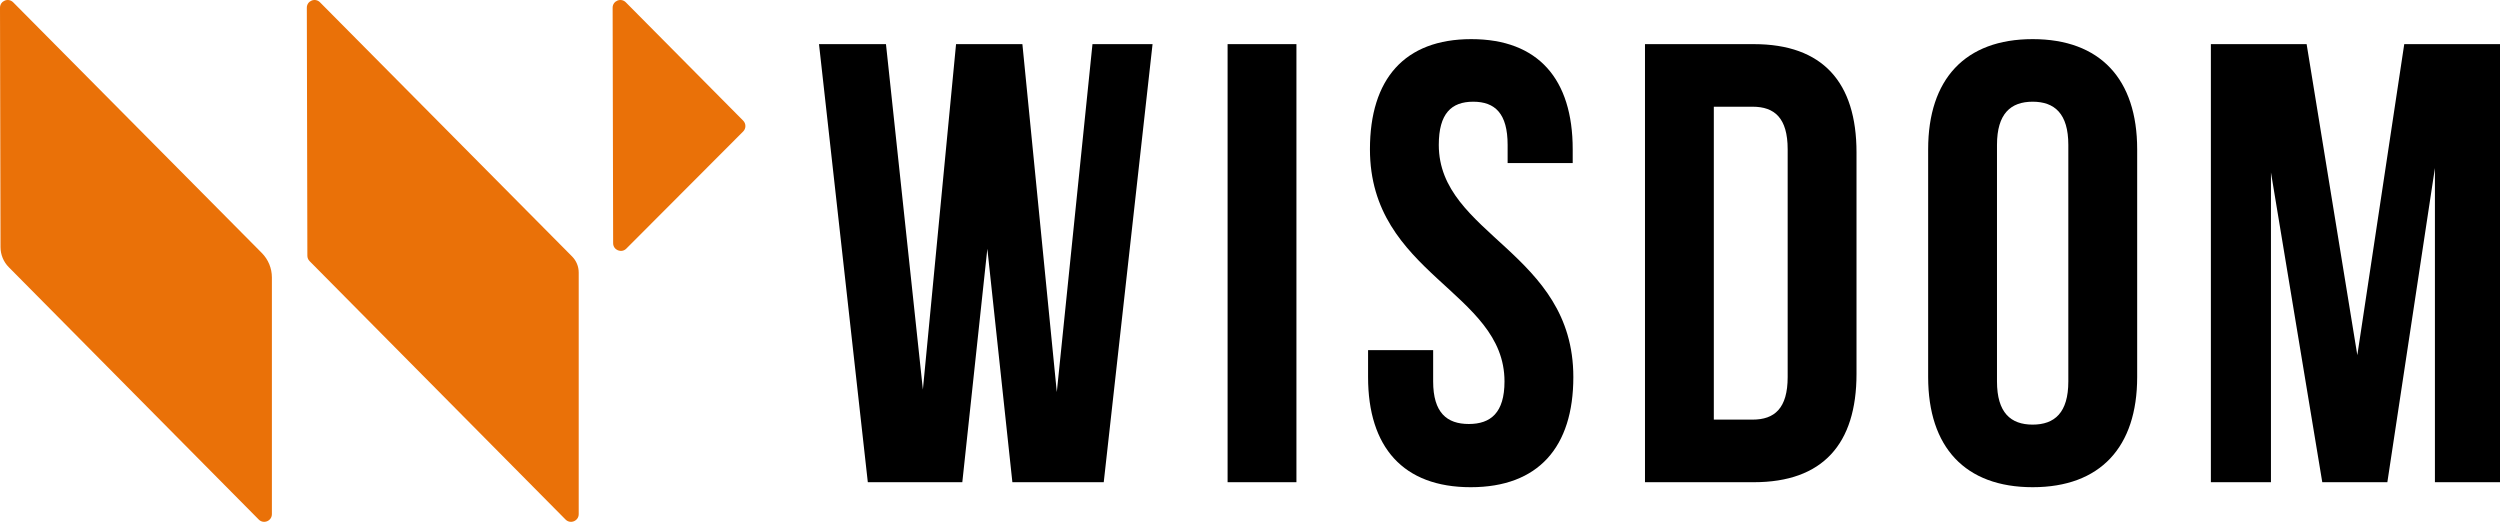
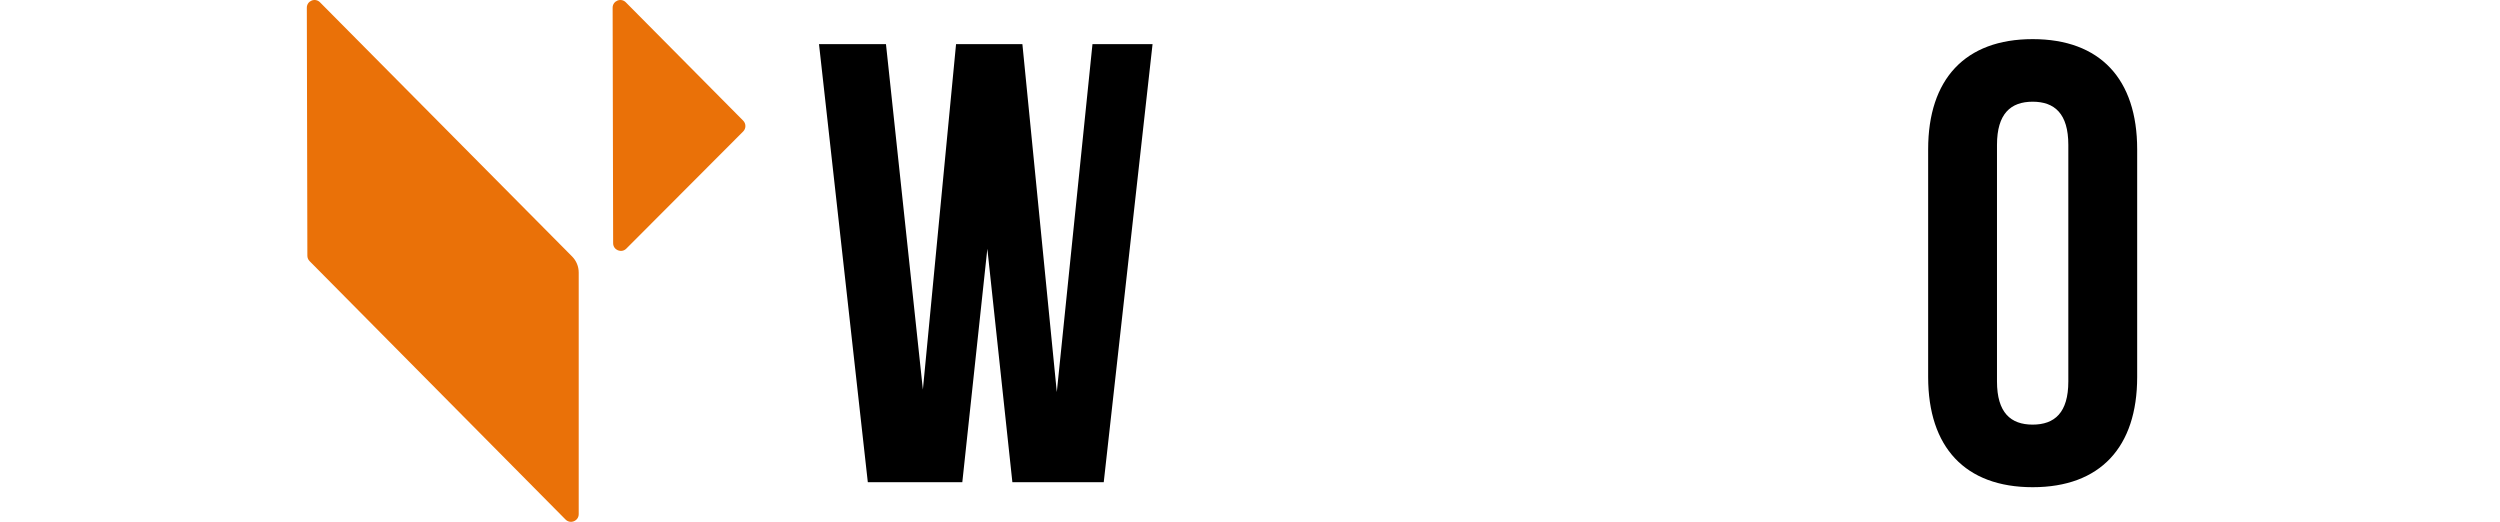
<svg xmlns="http://www.w3.org/2000/svg" clip-rule="evenodd" fill-rule="evenodd" stroke-linejoin="round" stroke-miterlimit="2" viewBox="0 0 512 107">
  <g fill-rule="nonzero">
    <path d="m125.467 1.583.103 48.227c.004 1.404 1.702 2.104 2.693 1.111l23.935-23.992c.613-.613.614-1.607.003-2.223l-24.039-24.236c-.992-1.001-2.698-.296-2.695 1.113" fill="#ea7108" />
-     <path d="m52.987 106.399-51.188-51.677c-1.081-1.091-1.689-2.564-1.692-4.099l-.107-49.04c-.003-1.409 1.703-2.114 2.696-1.113l50.926 51.343c1.32 1.332 2.061 3.131 2.061 5.006v48.471c0 1.408-1.706 2.109-2.696 1.109" fill="#ea7108" />
    <path d="m115.824 106.399-52.419-52.92c-.292-.295-.456-.692-.456-1.106l-.111-50.79c-.003-1.409 1.703-2.114 2.695-1.113l51.63 52.054c.87.876 1.357 2.06 1.357 3.294v49.471c0 1.409-1.705 2.11-2.696 1.11" fill="#ea7108" />
    <path d="m202.208 50.949-5.126 47.806h-19.354l-9.997-89.716h13.715l7.561 70.748 6.793-70.748h13.586l7.048 71.26 7.306-71.26h12.304l-9.997 89.716h-18.712z" />
  </g>
-   <path d="m251.411 9.038h14.098v89.717h-14.098z" />
-   <path d="m301.329 8.014c13.714 0 20.762 8.202 20.762 22.557v2.82h-13.329v-3.717c0-6.409-2.563-8.844-7.049-8.844s-7.049 2.435-7.049 8.844c0 18.456 27.556 21.916 27.556 47.549 0 14.355-7.177 22.557-21.019 22.557s-21.02-8.202-21.02-22.557v-5.511h13.329v6.409c0 6.407 2.82 8.714 7.305 8.714 4.487 0 7.307-2.307 7.307-8.714 0-18.456-27.557-21.917-27.557-47.55 0-14.355 7.05-22.557 20.764-22.557" fill-rule="nonzero" />
-   <path d="m350.99 21.856v64.082h7.947c4.486 0 7.177-2.307 7.177-8.716v-46.651c0-6.408-2.691-8.715-7.177-8.715zm-14.098-12.817h22.301c14.099 0 21.019 7.817 21.019 22.173v45.371c0 14.354-6.92 22.173-21.019 22.173h-22.301z" fill-rule="nonzero" />
  <path d="m408.983 78.121c0 6.407 2.819 8.842 7.305 8.842s7.306-2.435 7.306-8.842v-48.447c0-6.409-2.82-8.844-7.306-8.844s-7.305 2.435-7.305 8.844zm-14.098-47.55c0-14.355 7.562-22.557 21.403-22.557 13.843 0 21.404 8.202 21.404 22.557v46.652c0 14.355-7.561 22.557-21.404 22.557-13.841 0-21.403-8.202-21.403-22.557z" fill-rule="nonzero" />
-   <path d="m482.779 72.737 9.611-63.699h19.61v89.717h-13.329v-64.339l-9.741 64.339h-13.329l-10.51-63.442v63.442h-12.304v-89.717h19.61z" fill-rule="nonzero" />
</svg>